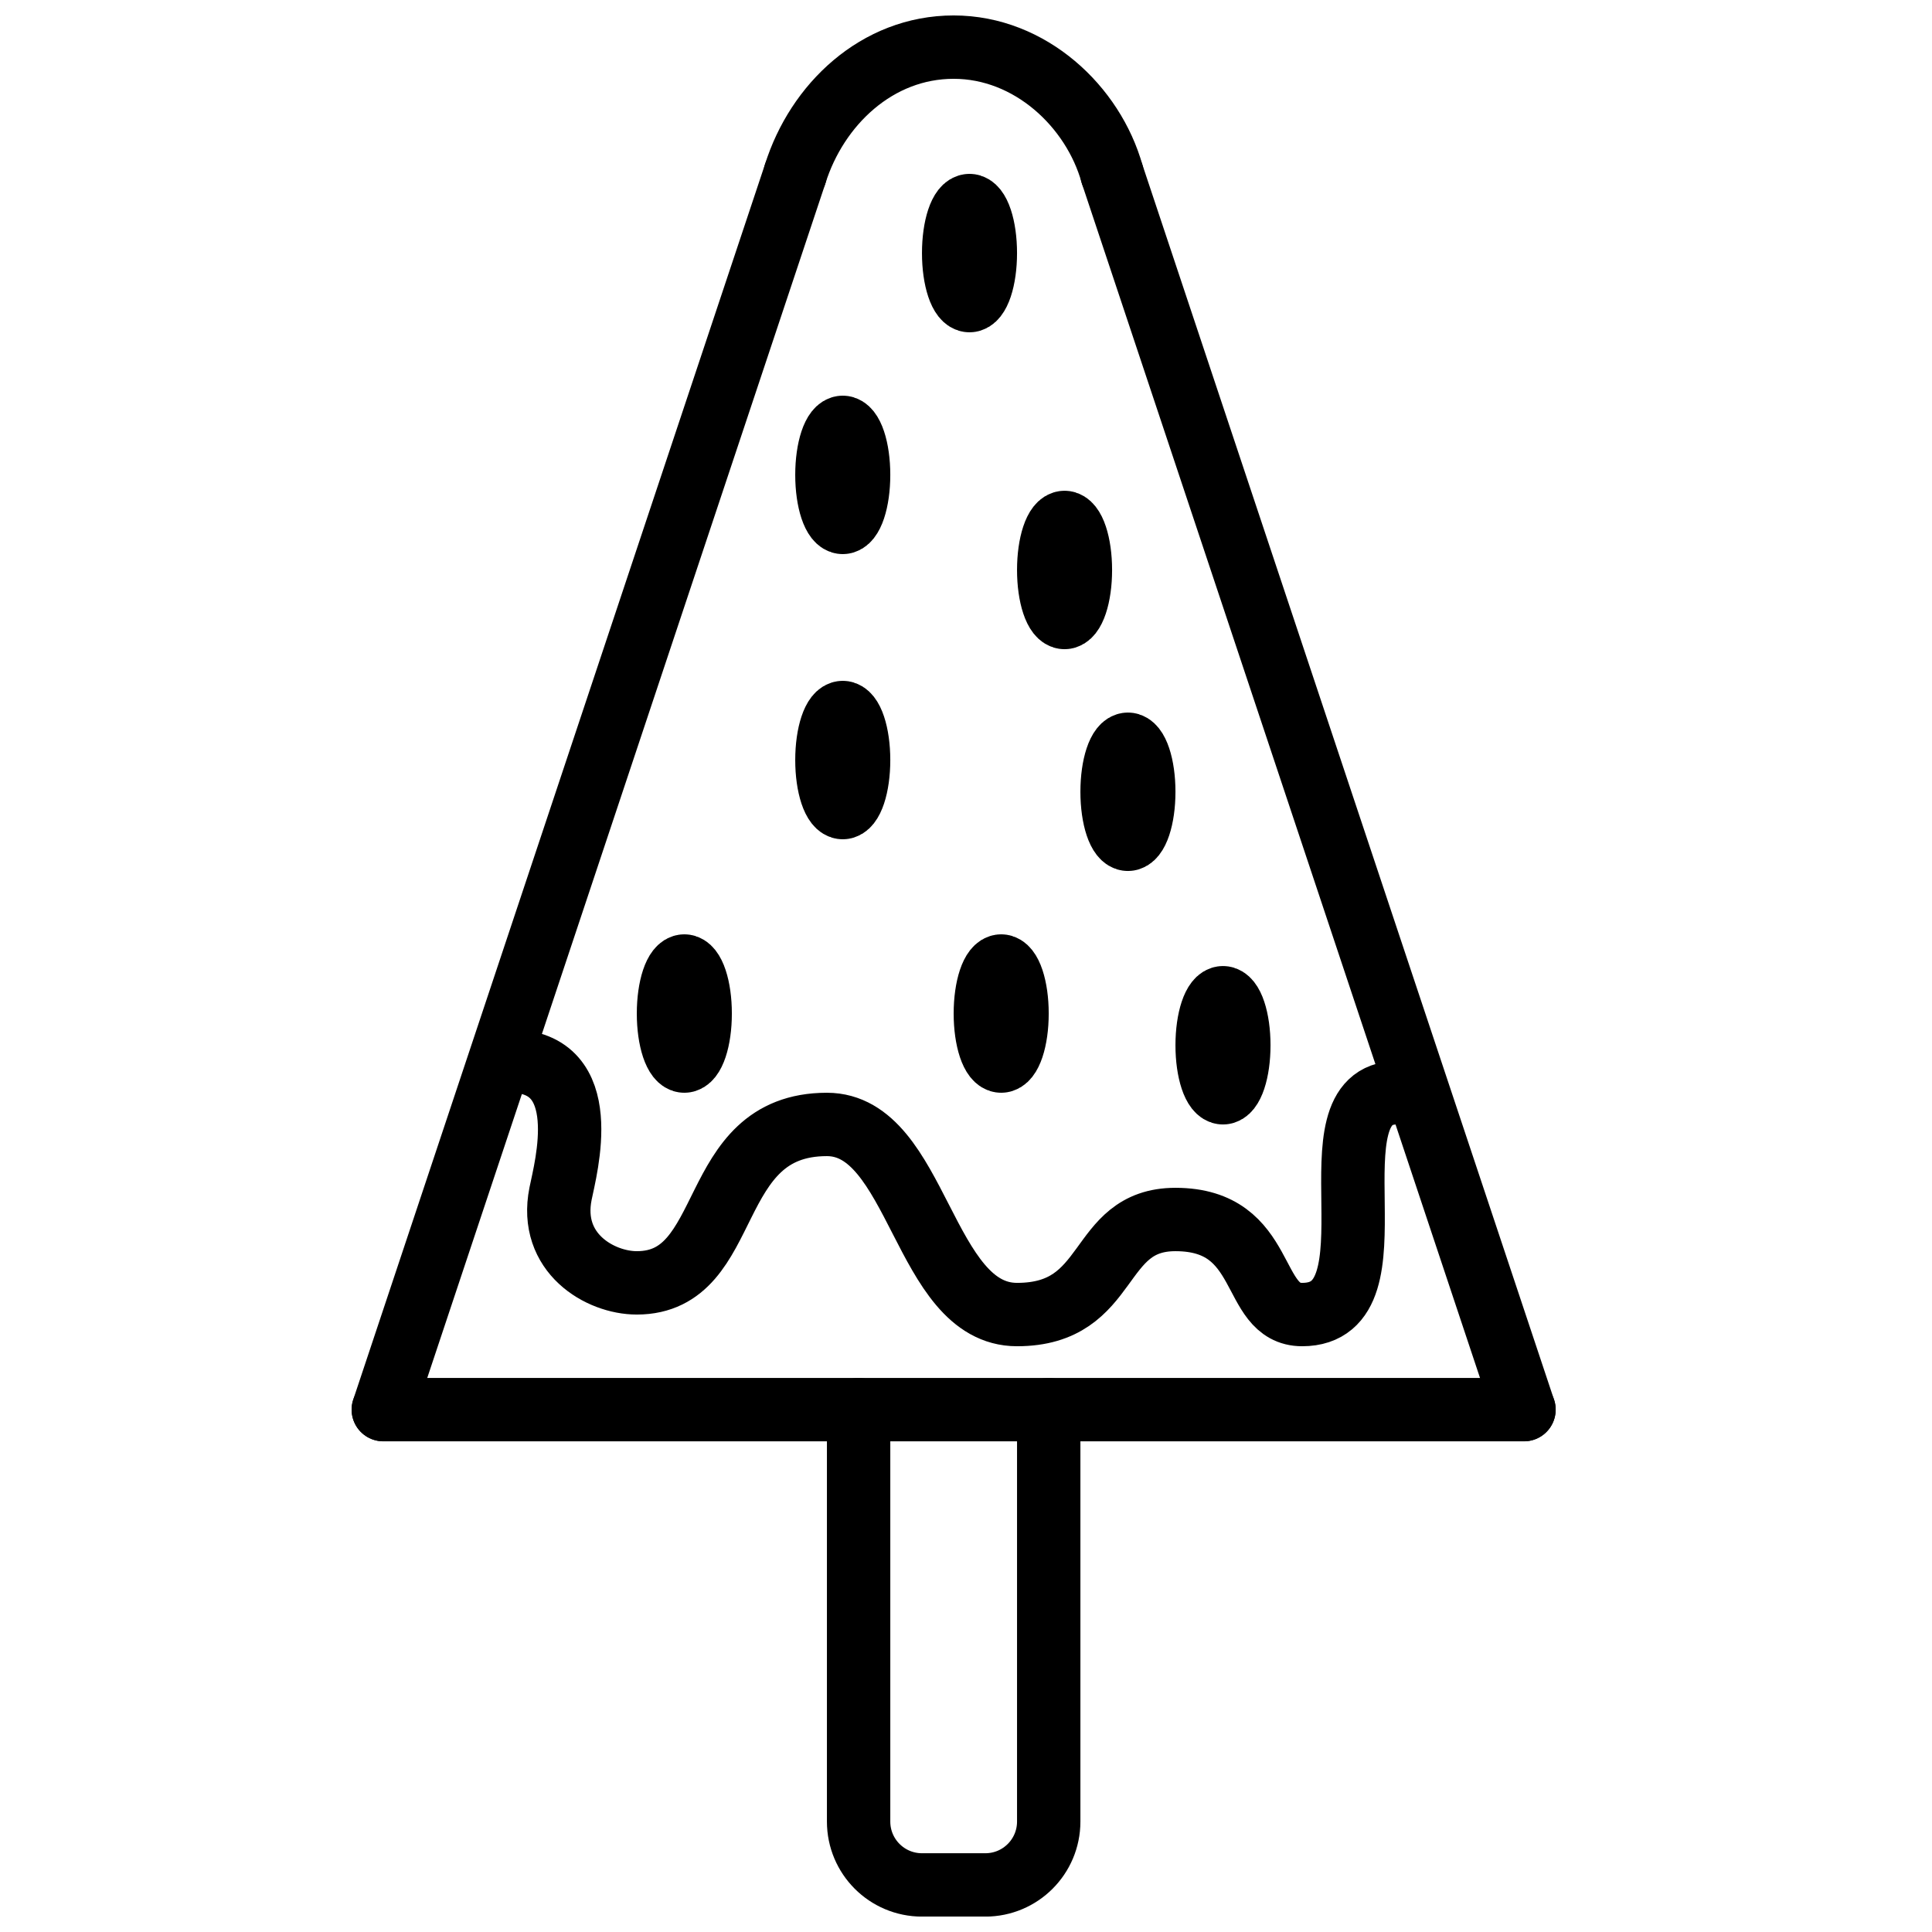
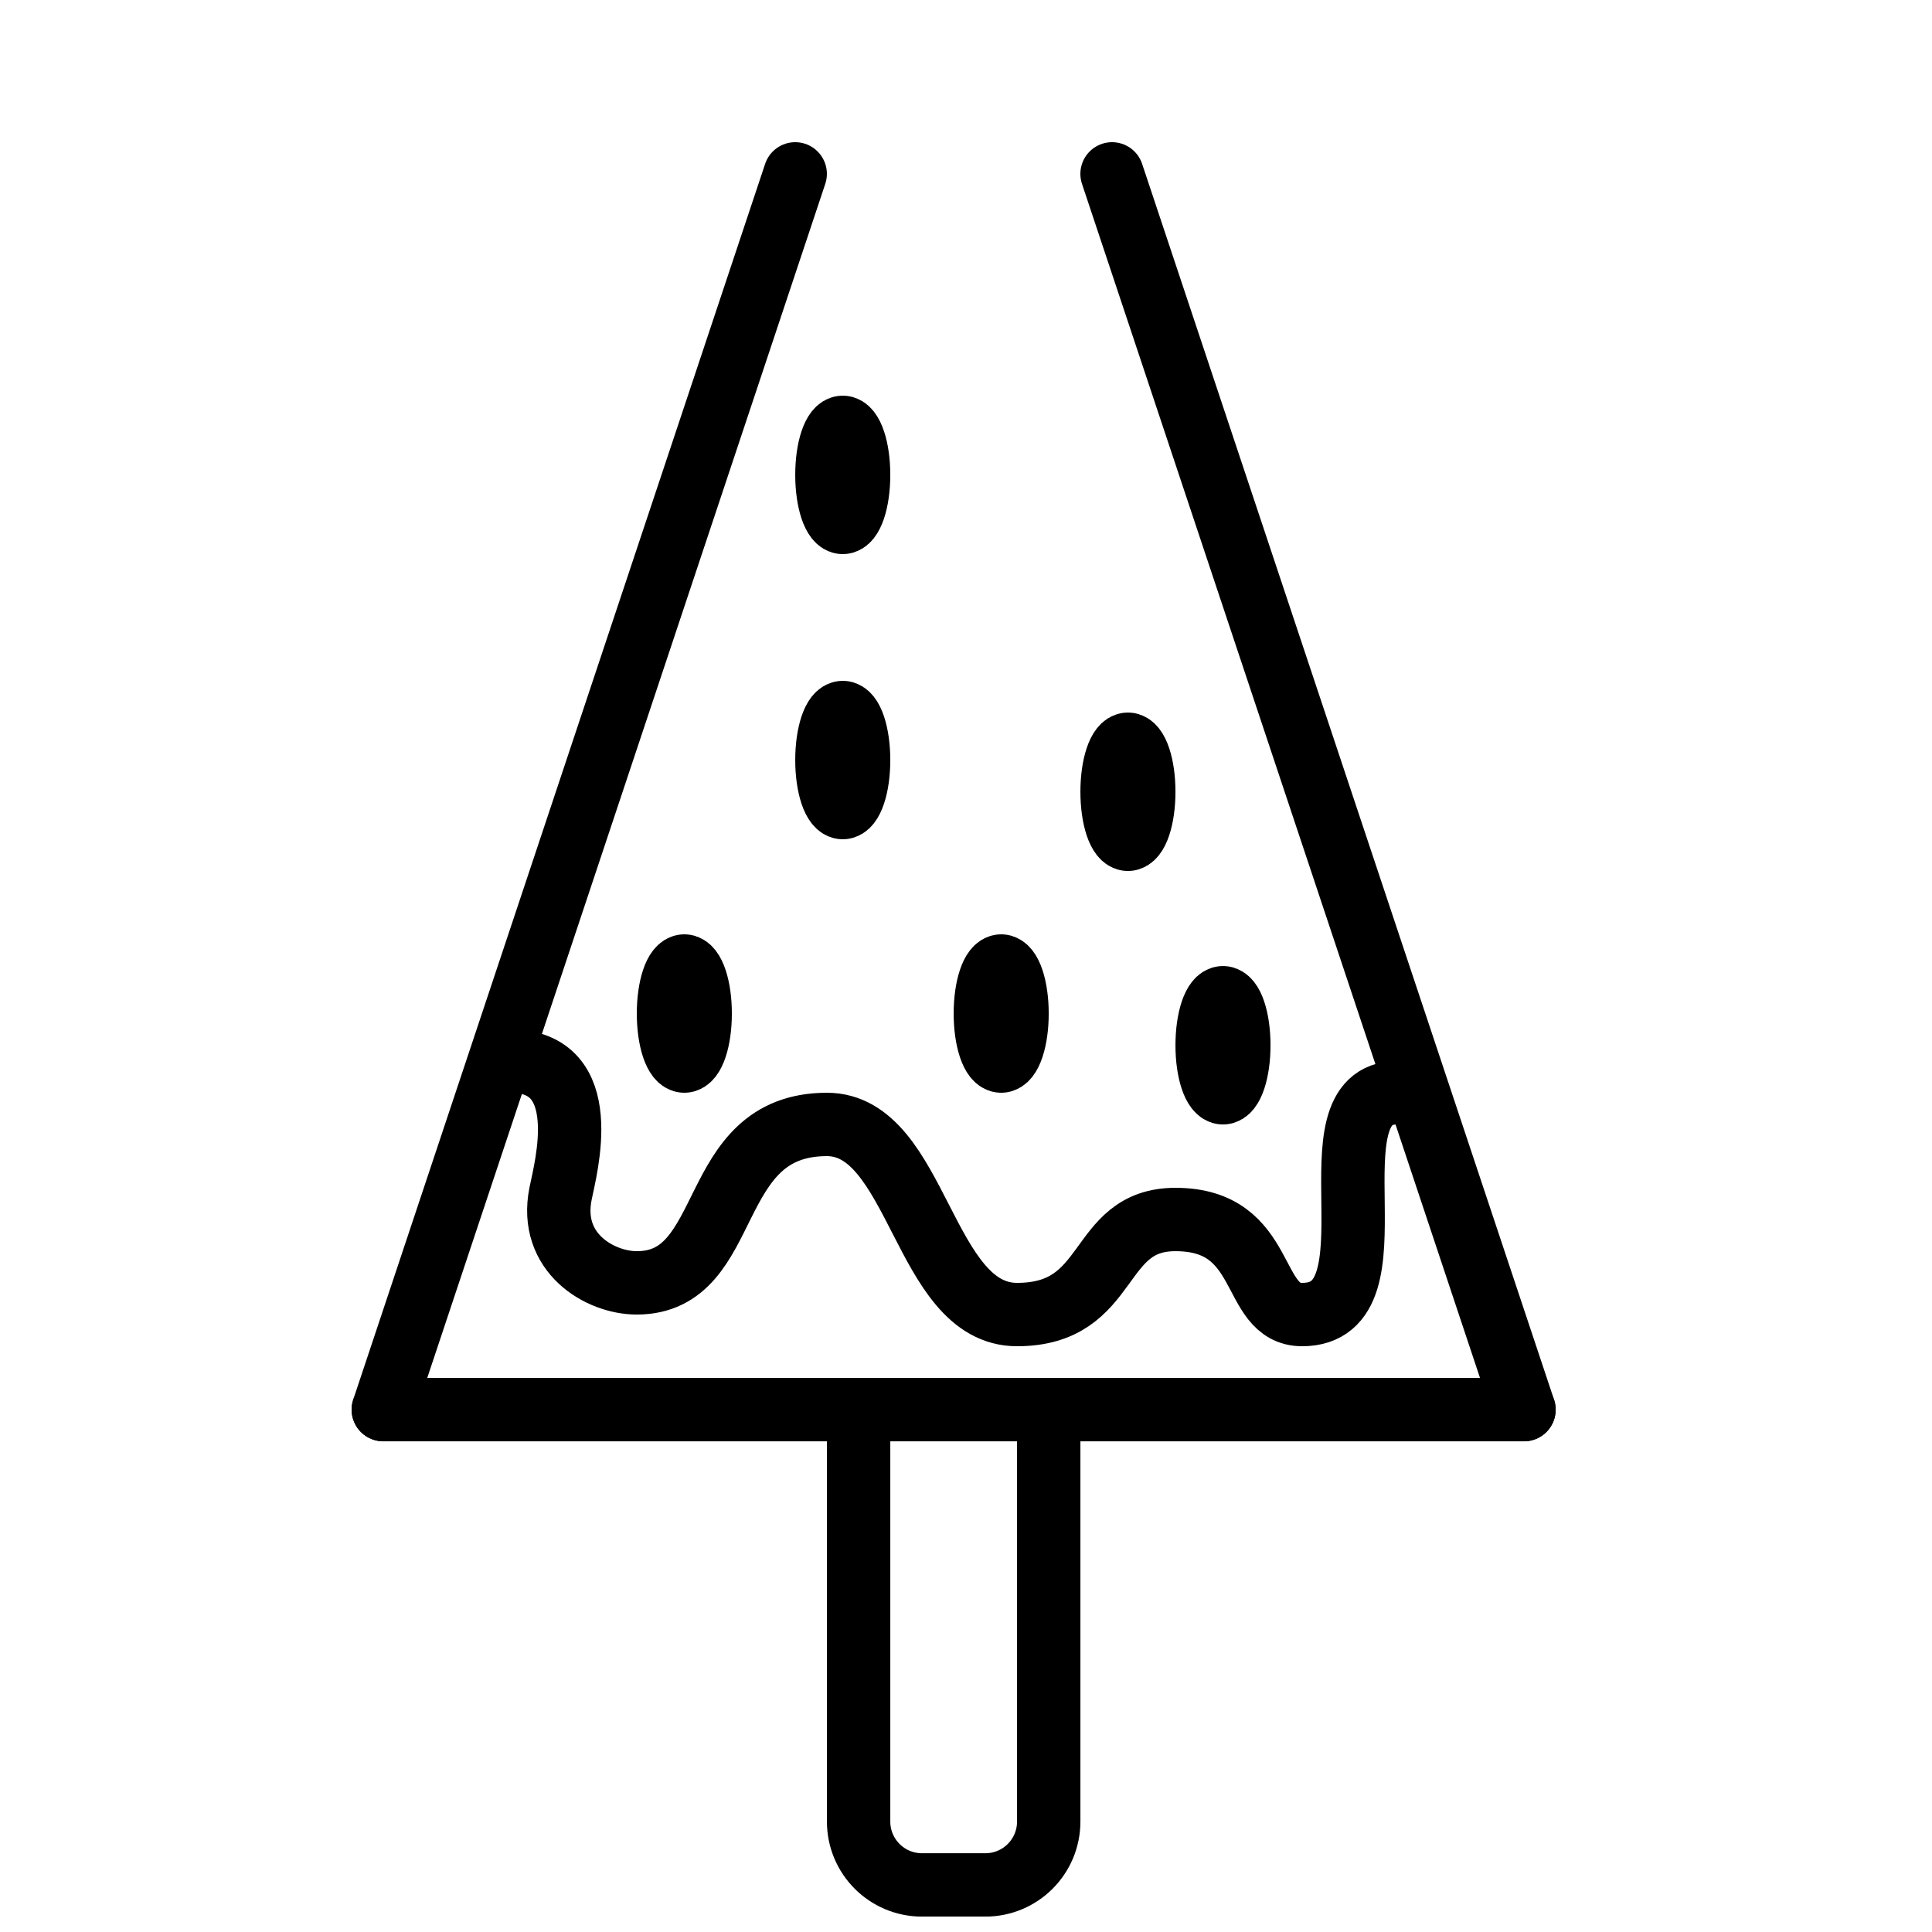
<svg xmlns="http://www.w3.org/2000/svg" width="800px" height="800px" version="1.1" viewBox="144 144 512 512">
  <defs>
    <clipPath id="e">
      <path d="m276 422h241v229.9h-241z" />
    </clipPath>
    <clipPath id="d">
-       <path d="m259 148.09h275v137.91h-275z" />
-     </clipPath>
+       </clipPath>
    <clipPath id="c">
      <path d="m150 148.09h300v464.91h-300z" />
    </clipPath>
    <clipPath id="b">
      <path d="m343 148.09h300v464.91h-300z" />
    </clipPath>
    <clipPath id="a">
-       <path d="m301 148.09h200v170.91h-200z" />
+       <path d="m301 148.09h200h-200z" />
    </clipPath>
  </defs>
  <g clip-path="url(#e)">
    <path transform="matrix(8.397 0 0 8.397 244.66 156.49)" d="m21.11 43.001v13c0 1.105-0.895 2-2 2h-2c-1.105 0-2-0.895-2-2v-13" fill="none" stroke="#000000" stroke-linecap="round" stroke-width="2" />
  </g>
  <g clip-path="url(#d)">
    <path transform="matrix(8.397 0 0 8.397 244.66 156.49)" d="m13.109 4c0.687-2.188 2.581-4 5-4 2.419 0 4.406 1.875 5 4" fill="none" stroke="#000000" stroke-linecap="round" stroke-width="2" />
  </g>
  <g clip-path="url(#c)">
    <path transform="matrix(8.397 0 0 8.397 244.66 156.49)" d="m13.109 4-13 39" fill="none" stroke="#000000" stroke-linecap="round" stroke-width="2" />
  </g>
  <g clip-path="url(#b)">
    <path transform="matrix(8.397 0 0 8.397 244.66 156.49)" d="m23.109 4 13 39" fill="none" stroke="#000000" stroke-linecap="round" stroke-width="2" />
  </g>
  <path transform="matrix(8.397 0 0 8.397 244.66 156.49)" d="m0.11 43.001h36" fill="none" stroke="#000000" stroke-linecap="round" stroke-width="2" />
  <path transform="matrix(8.397 0 0 8.397 244.66 156.49)" d="m4.109 32c2.688 0 1.756 3.378 1.594 4.187-0.375 1.875 1.25 2.813 2.406 2.813 3.125 0 2.125-5 6-5 2.885 0 3.031 6 6 6 3.062 0 2.437-3 5-3 2.969 0 2.312 3 4 3 3.219 0 0.062-7 3-7" fill="none" stroke="#000000" stroke-linecap="round" stroke-width="2" />
  <path transform="matrix(8.397 0 0 8.397 244.66 156.49)" d="m15.11 13.5c0 0.828-0.224 1.5-0.5 1.5s-0.5-0.672-0.5-1.5 0.224-1.5 0.5-1.5 0.5 0.672 0.5 1.5z" fill="none" stroke="#000000" stroke-width="2" />
-   <path transform="matrix(8.397 0 0 8.397 244.66 156.49)" d="m22.11 16.501c0 0.828-0.224 1.5-0.5 1.5s-0.5-0.672-0.5-1.5 0.224-1.5 0.5-1.5 0.5 0.672 0.5 1.5z" fill="none" stroke="#000000" stroke-width="2" />
  <path transform="matrix(8.397 0 0 8.397 244.66 156.49)" d="m15.11 22.5c0 0.828-0.224 1.5-0.5 1.5s-0.5-0.672-0.5-1.5c0-0.828 0.224-1.5 0.5-1.5s0.5 0.672 0.5 1.5z" fill="none" stroke="#000000" stroke-width="2" />
  <path transform="matrix(8.397 0 0 8.397 244.66 156.49)" d="m27.11 31.501c0 0.828-0.224 1.5-0.5 1.5s-0.5-0.672-0.5-1.5 0.224-1.5 0.5-1.5 0.5 0.672 0.5 1.5z" fill="none" stroke="#000000" stroke-width="2" />
  <path transform="matrix(8.397 0 0 8.397 244.66 156.49)" d="m20.11 30.5c0 0.828-0.224 1.5-0.5 1.5-0.276 0-0.5-0.672-0.5-1.5s0.224-1.5 0.5-1.5c0.276 0 0.5 0.672 0.5 1.5z" fill="none" stroke="#000000" stroke-width="2" />
  <path transform="matrix(8.397 0 0 8.397 244.66 156.49)" d="m10.11 30.5c0 0.828-0.224 1.5-0.5 1.5-0.276 0-0.5-0.672-0.5-1.5s0.224-1.5 0.5-1.5c0.276 0 0.5 0.672 0.5 1.5z" fill="none" stroke="#000000" stroke-width="2" />
  <g clip-path="url(#a)">
    <path transform="matrix(8.397 0 0 8.397 244.66 156.49)" d="m19.11 6.5c0 0.828-0.224 1.5-0.5 1.5-0.276 0-0.5-0.672-0.5-1.5 0-0.828 0.224-1.5 0.5-1.5 0.276 0 0.5 0.672 0.5 1.5z" fill="none" stroke="#000000" stroke-width="2" />
  </g>
  <path transform="matrix(8.397 0 0 8.397 244.66 156.49)" d="m24.11 23.501c0 0.828-0.224 1.5-0.5 1.5s-0.5-0.672-0.5-1.5 0.224-1.5 0.5-1.5 0.5 0.672 0.5 1.5z" fill="none" stroke="#000000" stroke-width="2" />
</svg>